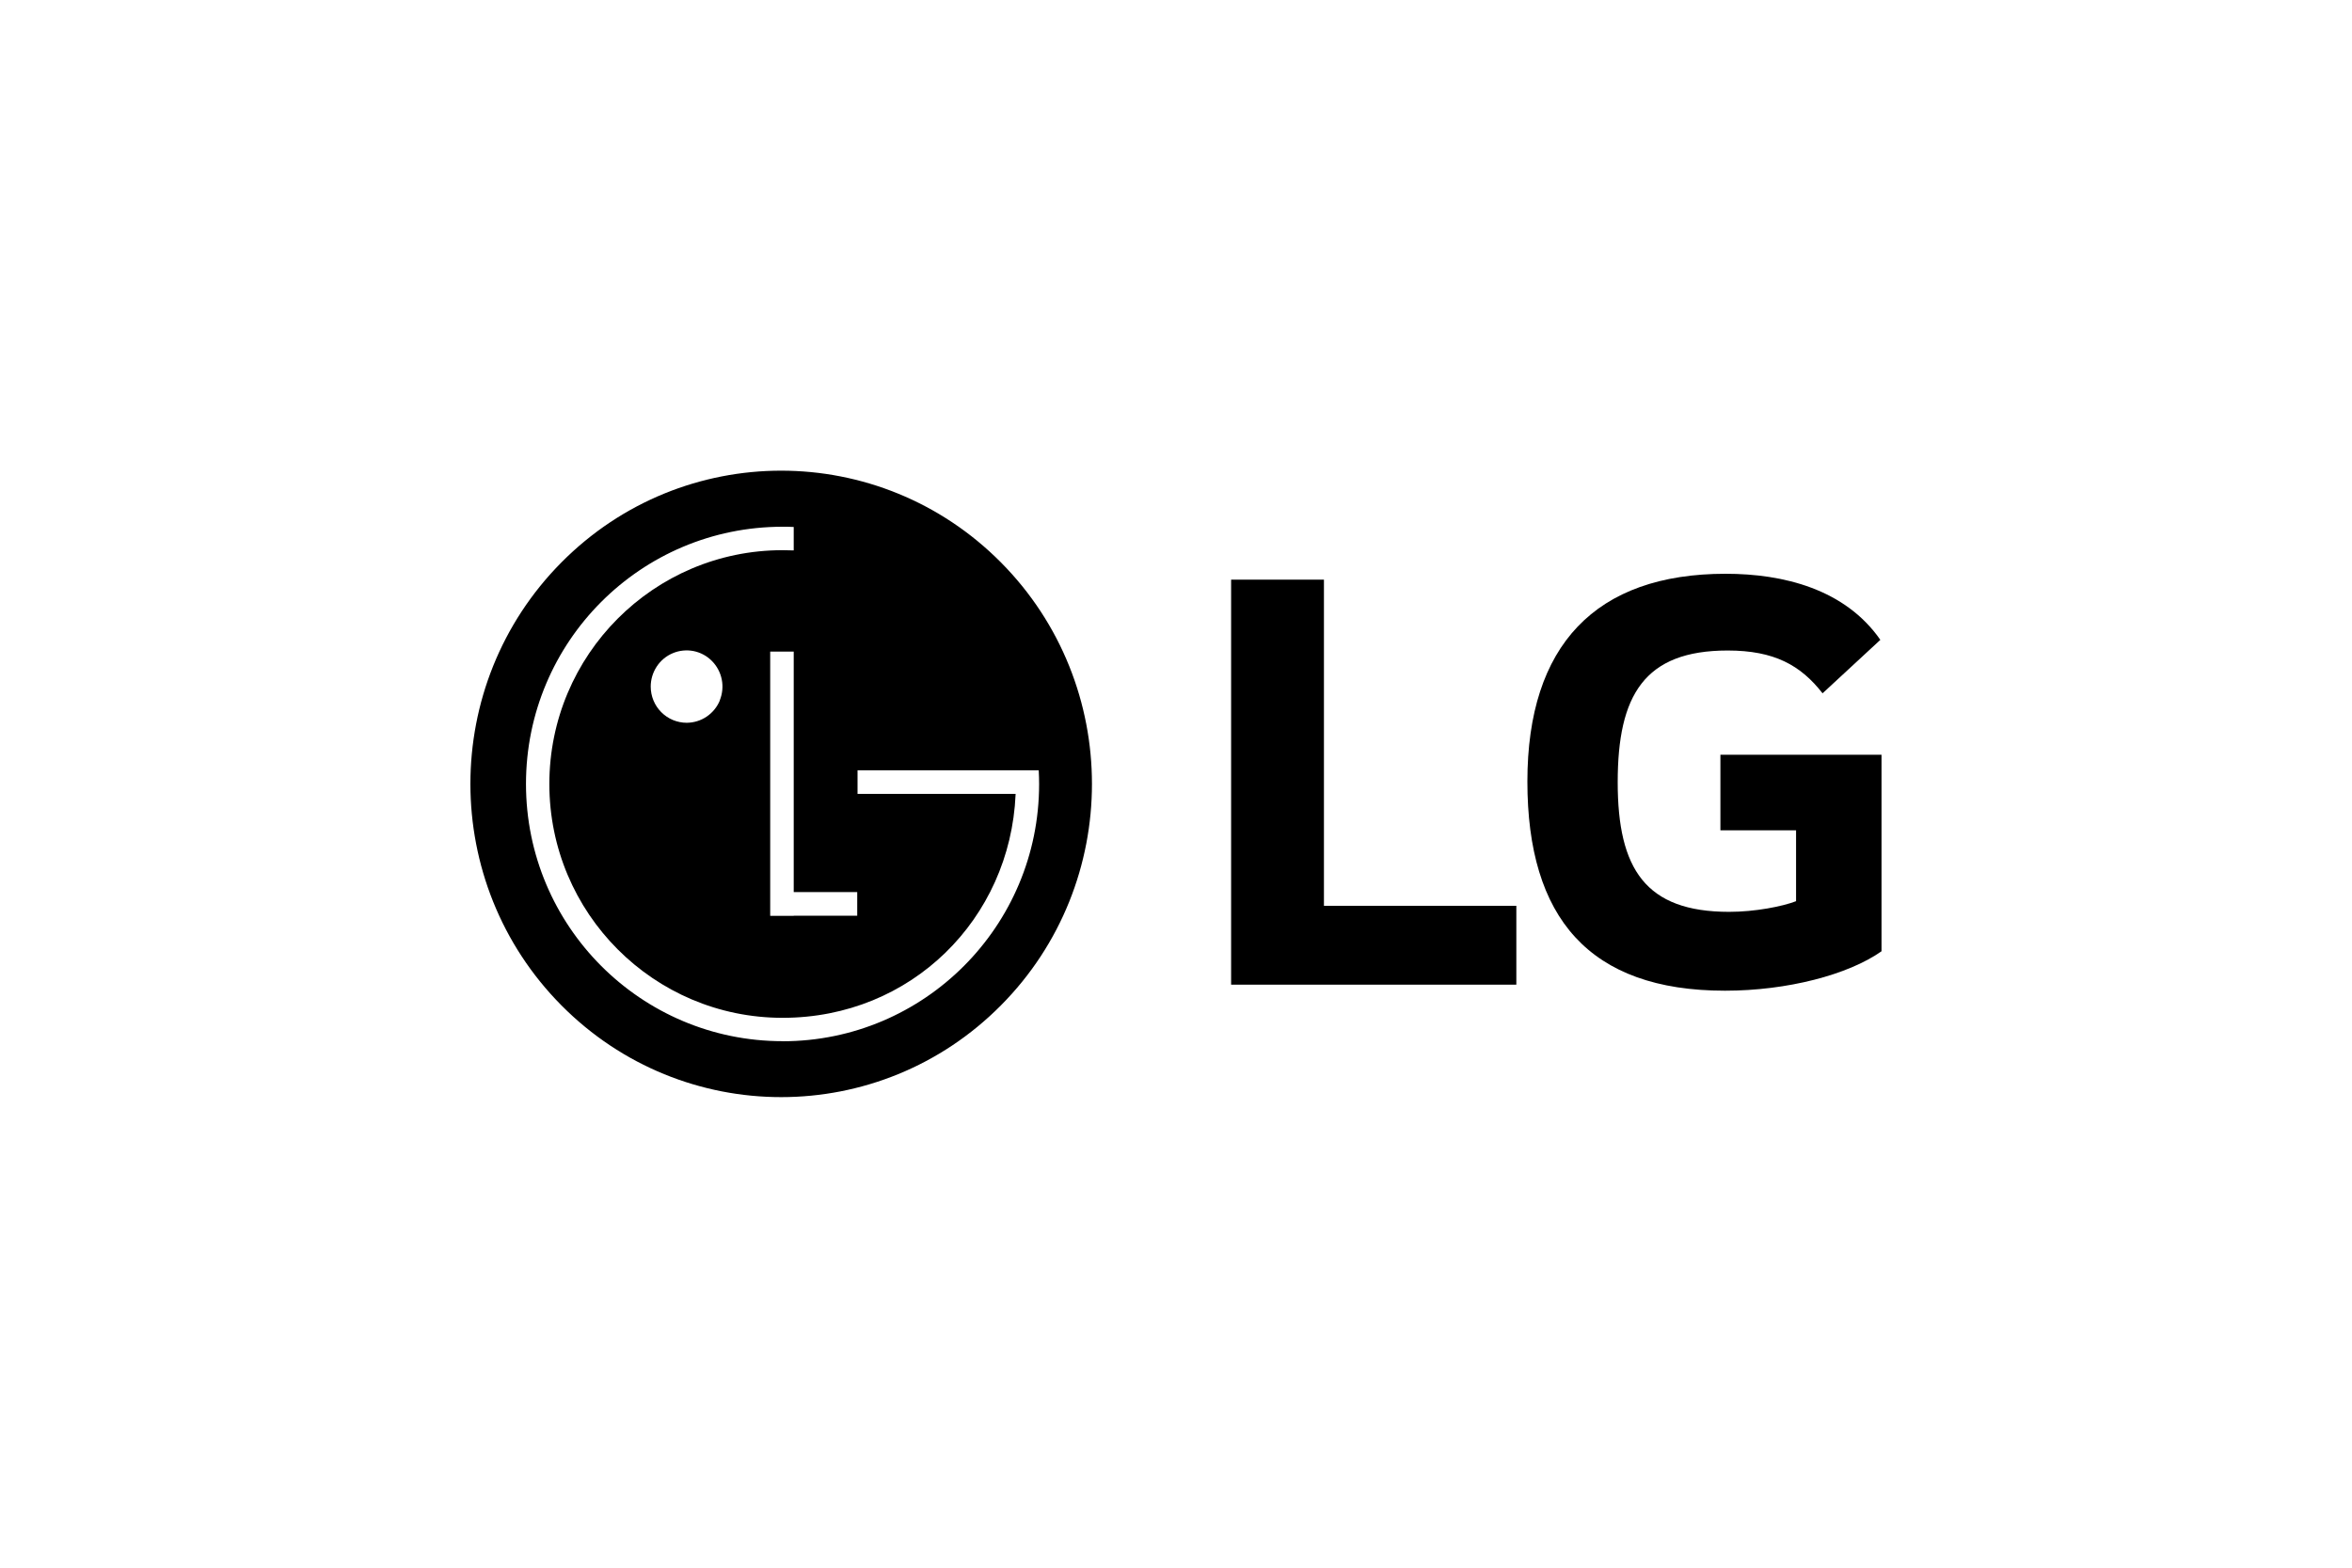
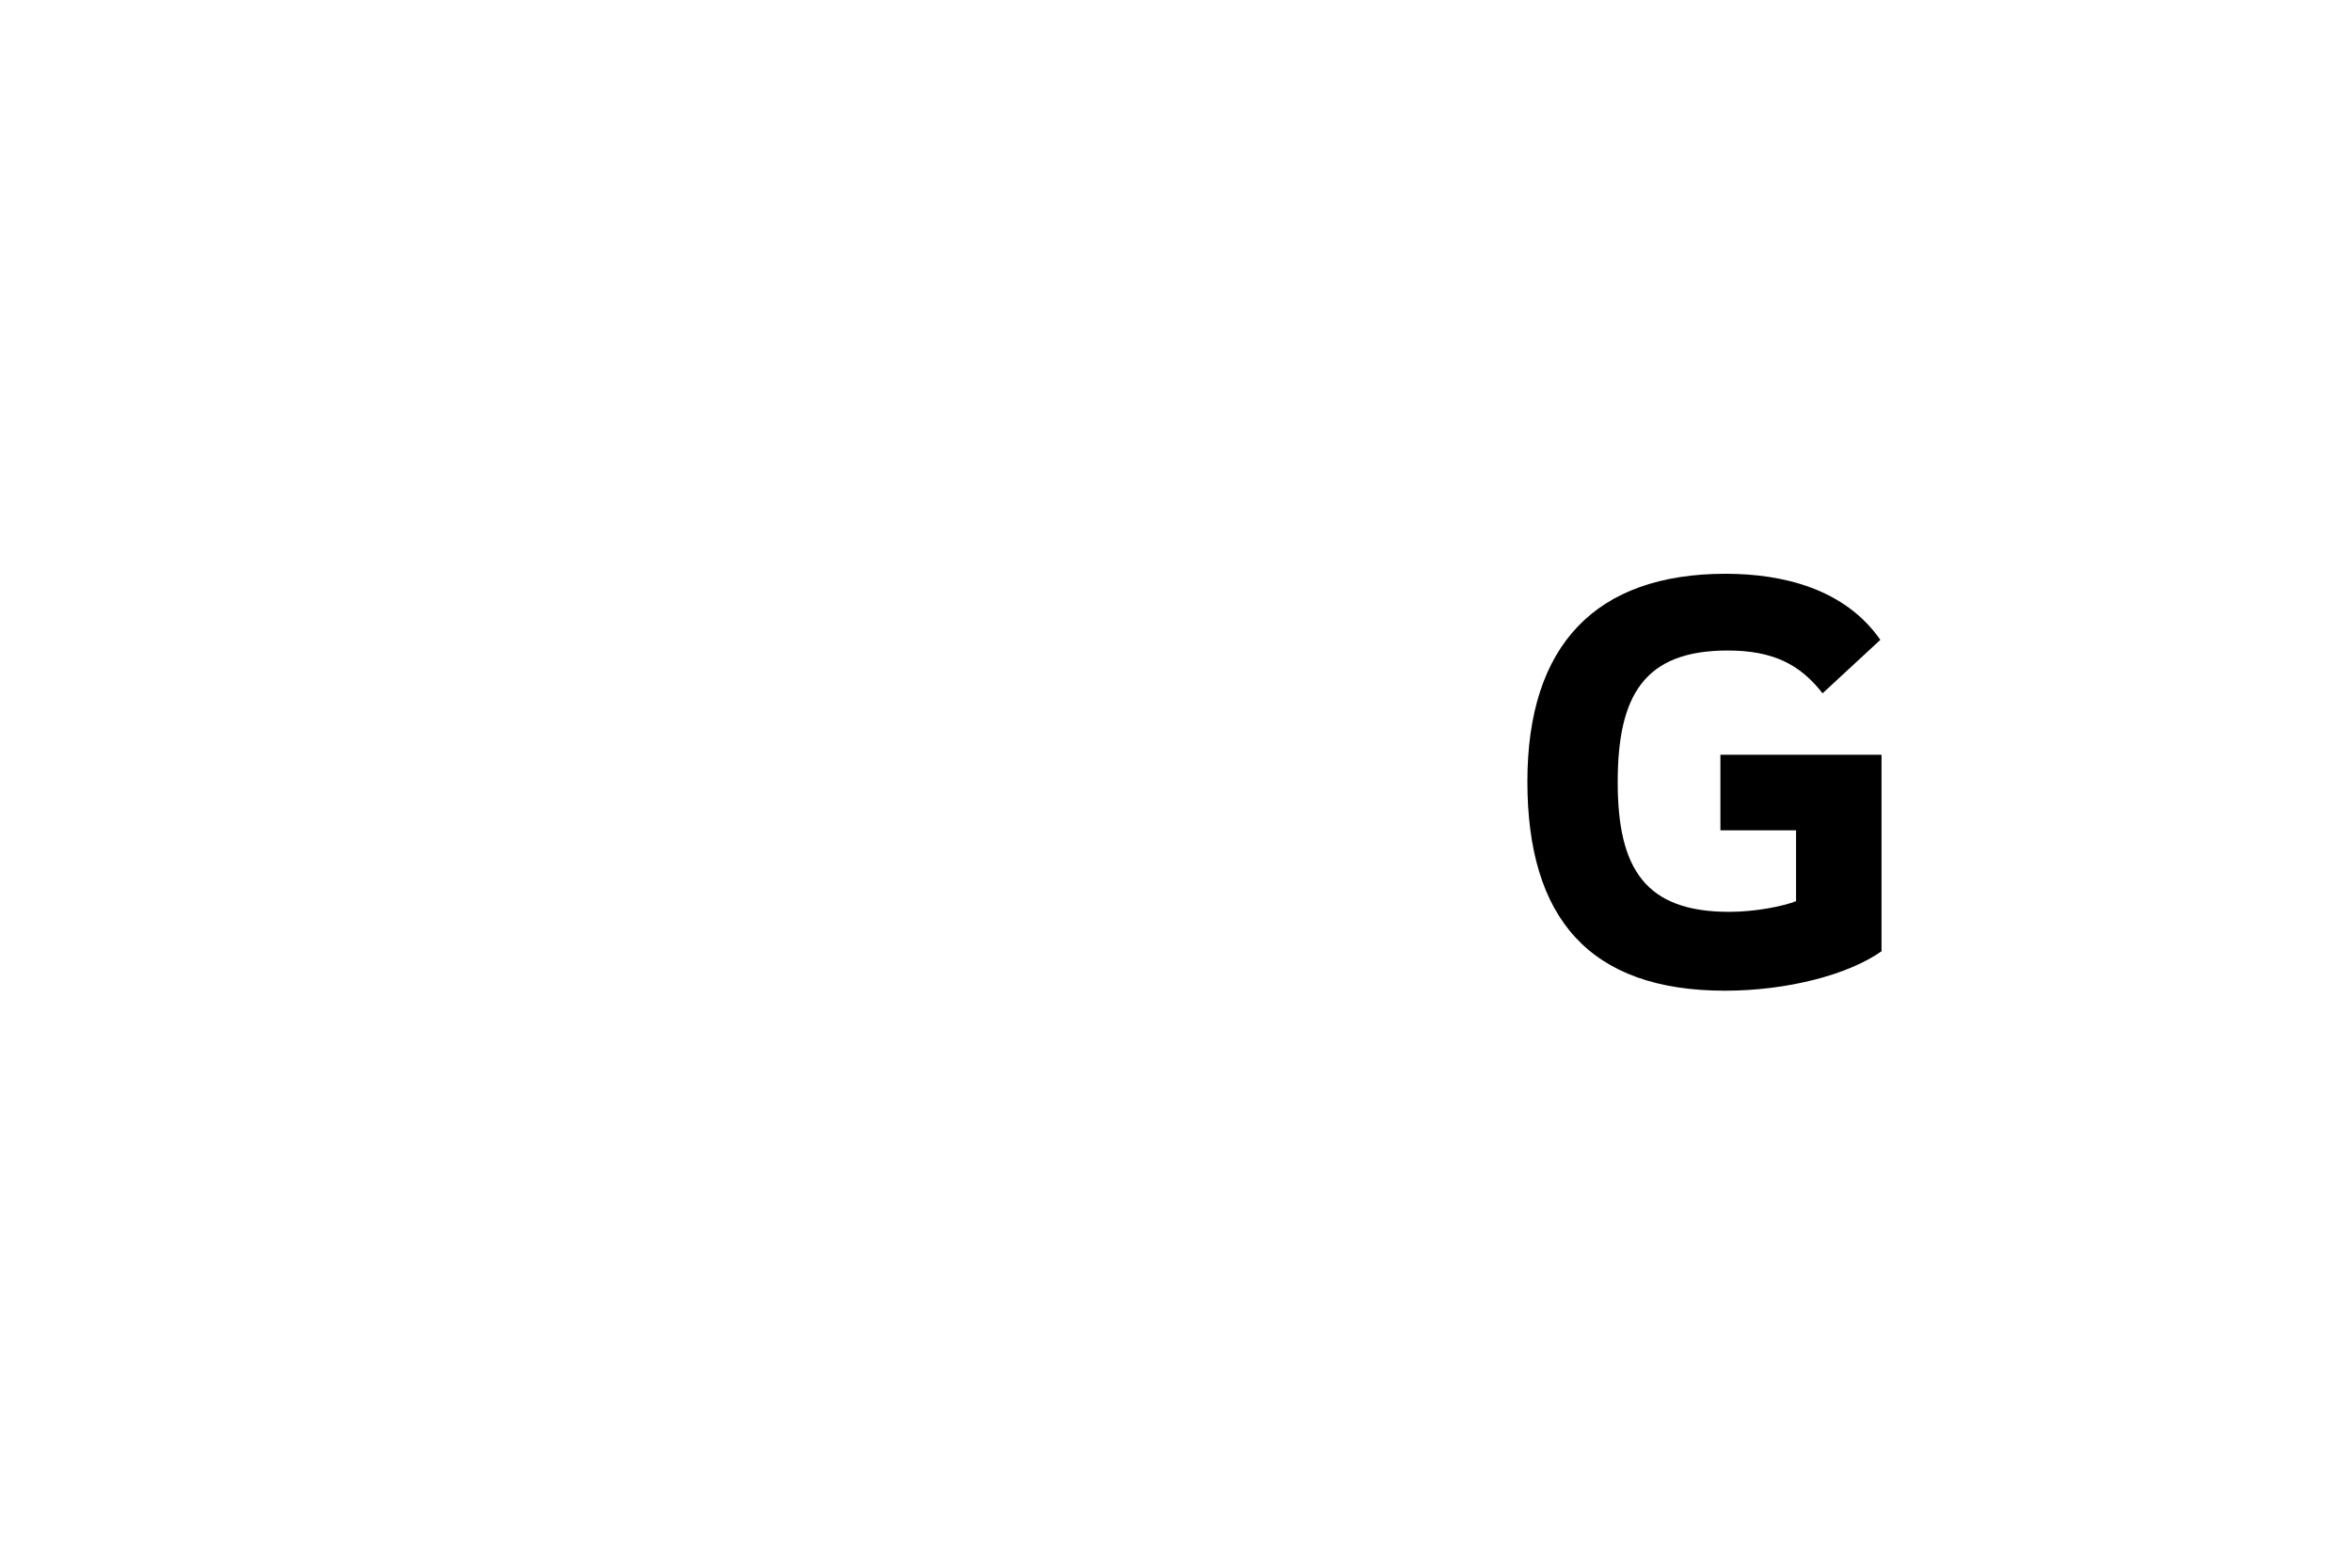
<svg xmlns="http://www.w3.org/2000/svg" id="Layer_1" viewBox="0 0 300 200">
-   <path d="M168.87,115.56h24.54v10.06h-36.38v-51.67h11.84v41.61Z" />
  <path d="M219.45,105.93h9.64v9.04c-1.77.68-5.24,1.36-8.54,1.36-10.66,0-14.21-5.46-14.21-16.54s3.38-16.8,14.03-16.8c5.94,0,9.31,1.88,12.1,5.46l7.37-6.82c-4.5-6.47-12.35-8.43-19.73-8.43-16.58,0-25.29,9.11-25.29,26.5s7.88,26.69,25.2,26.69c7.96,0,15.73-2.04,19.97-5.03v-25.07h-20.55v9.64Z" />
-   <path d="M127.67,71.75c-15.48-15.6-40.58-15.61-56.06,0-15.48,15.6-15.48,40.9,0,56.51,15.48,15.61,40.58,15.61,56.06,0,15.48-15.6,15.48-40.9,0-56.51ZM109.34,116.82h-8.1v.02h-3v-33.71h3v30.68h8.1v3.01ZM99.82,132.83c-18.07,0-32.73-14.68-32.73-32.82s14.65-32.81,32.73-32.81c.48,0,.95,0,1.42.03v2.99c-.47-.02-.95-.03-1.42-.03-16.43,0-29.75,13.36-29.75,29.83s13.32,29.83,29.75,29.83,29.03-12.64,29.72-28.49v-.08s-20.16,0-20.16,0v-3.01h23.11c.03.58.05,1.17.05,1.76,0,18.12-14.65,32.81-32.73,32.81ZM91.82,89.35c-.34.84-.93,1.56-1.68,2.07-.75.51-1.63.78-2.54.79-.6,0-1.2-.12-1.76-.35-.56-.23-1.06-.57-1.49-1-.43-.43-.77-.94-1-1.5-.23-.56-.35-1.16-.35-1.77,0-.91.27-1.8.77-2.56.5-.76,1.21-1.35,2.05-1.7.83-.35,1.75-.44,2.64-.27.89.18,1.7.61,2.34,1.26.64.64,1.08,1.46,1.26,2.36.18.89.09,1.82-.25,2.66Z" />
</svg>